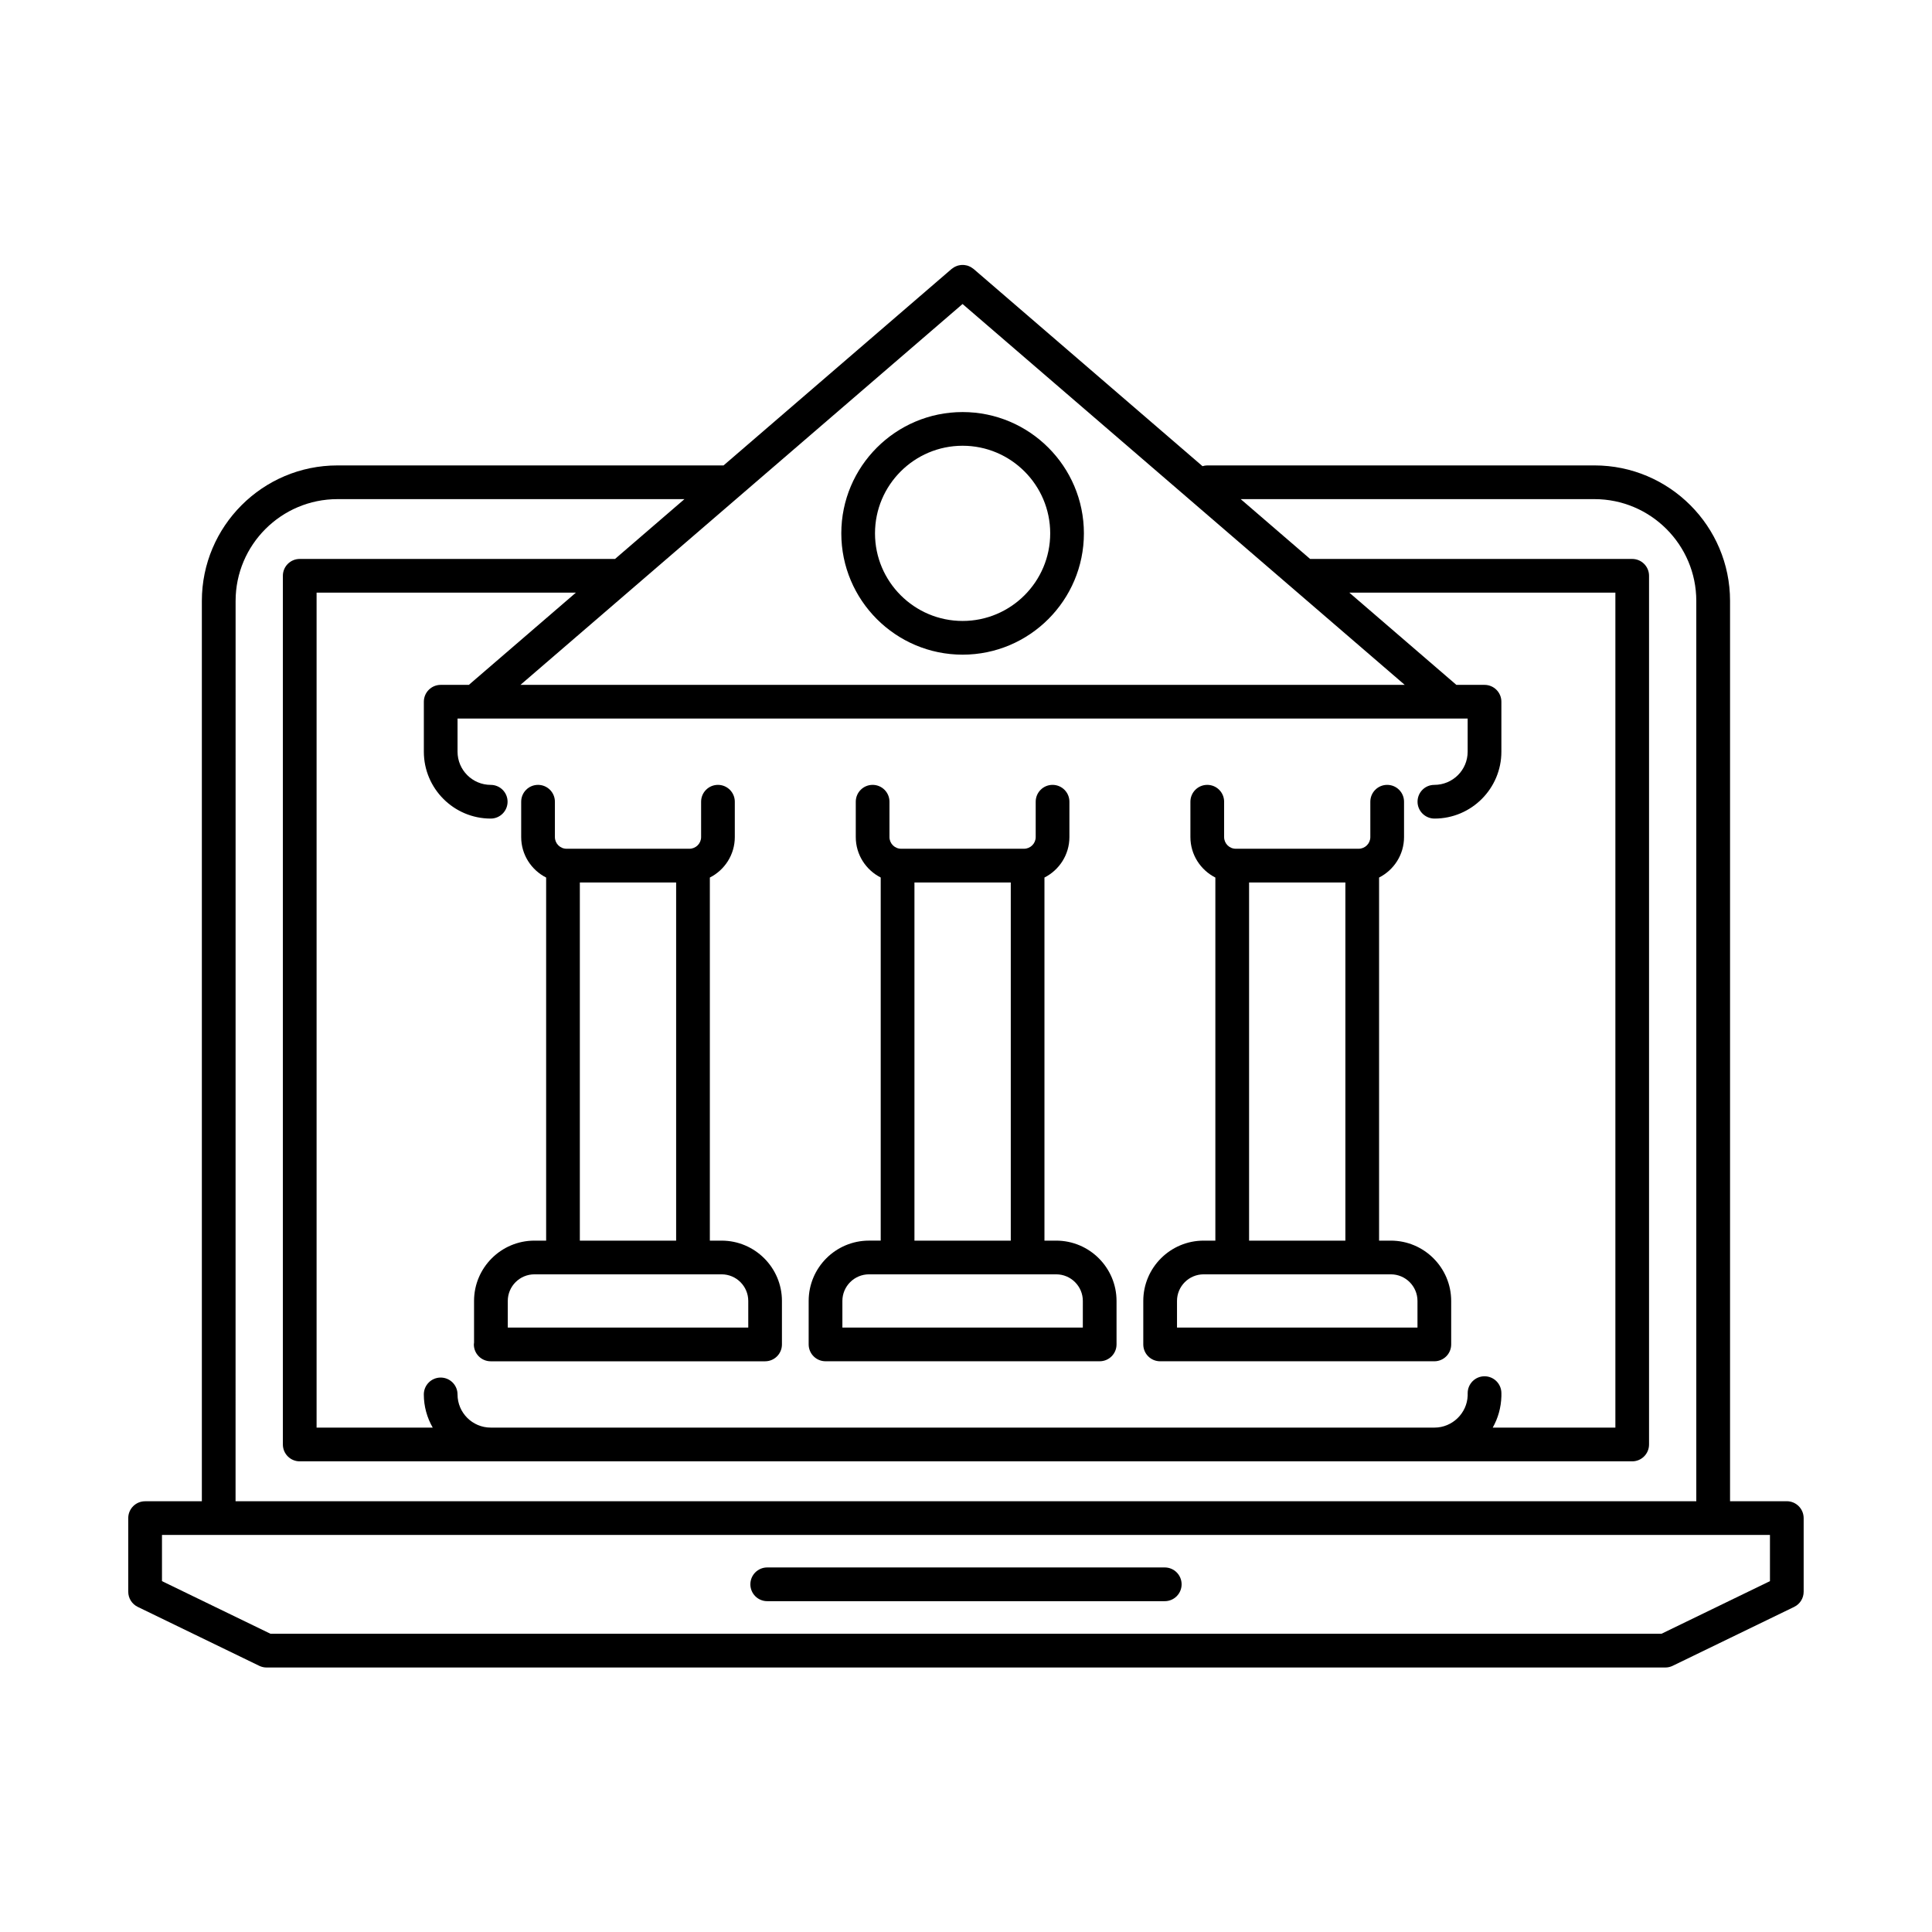
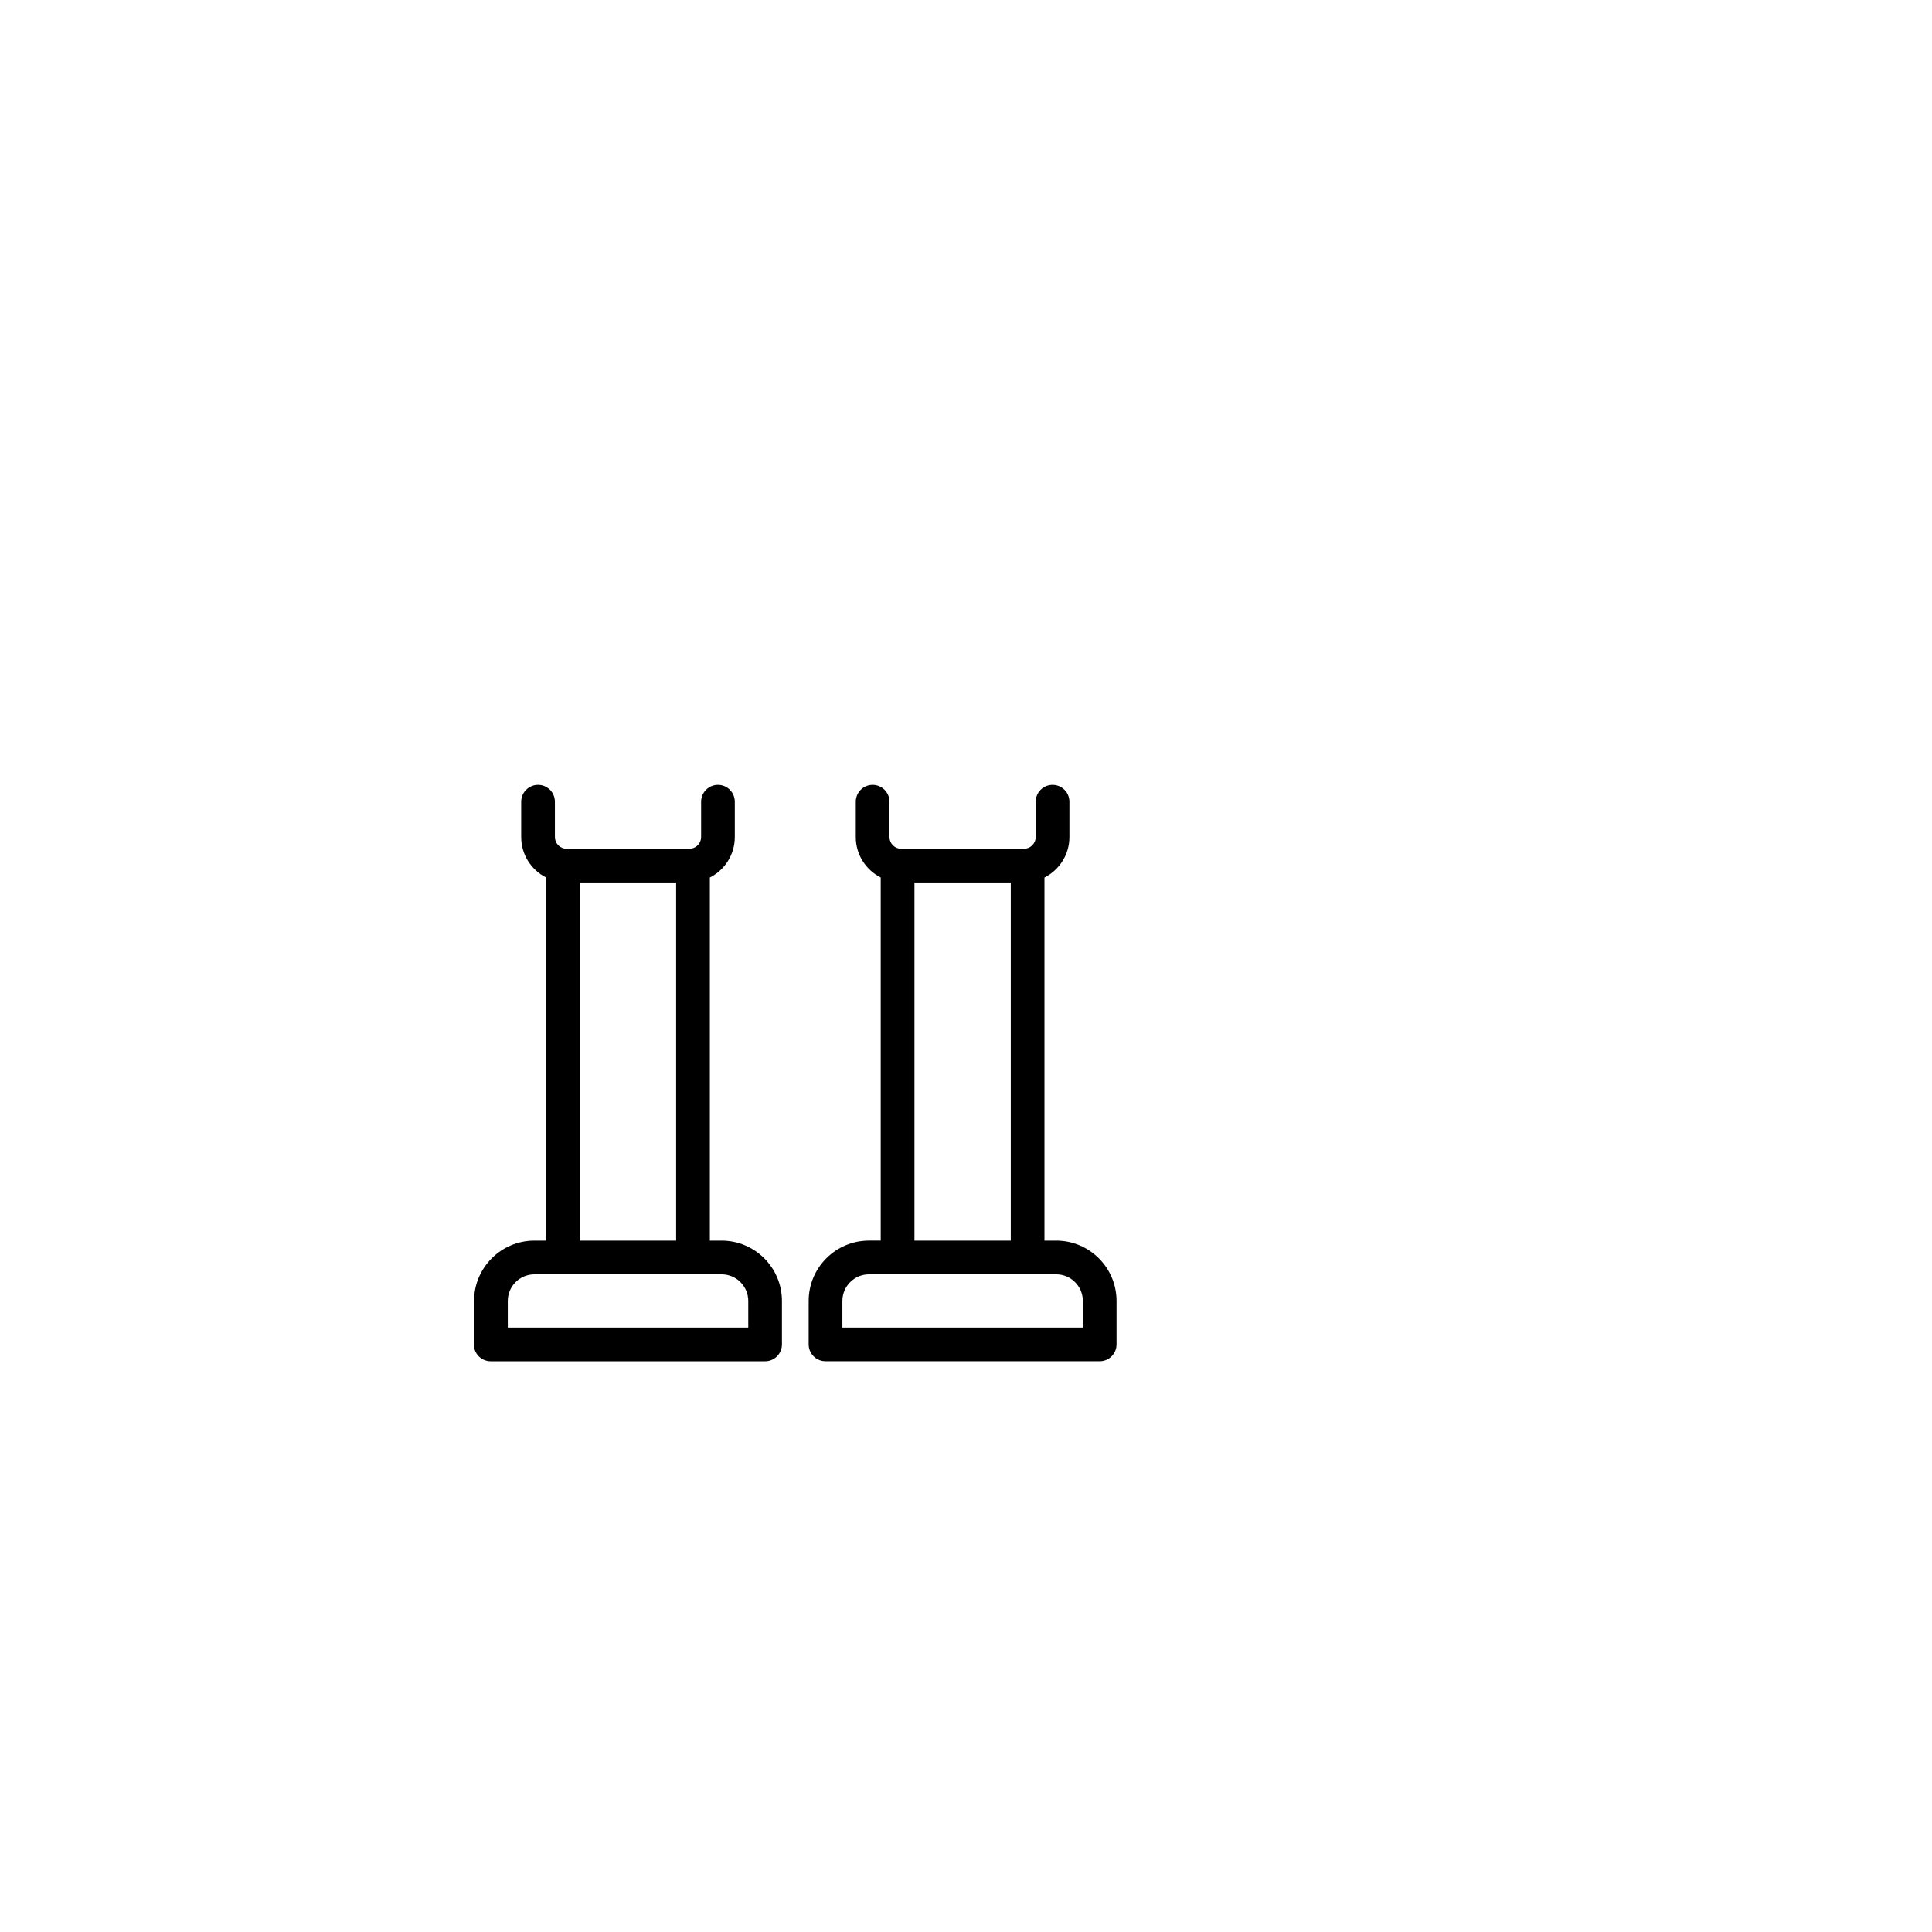
<svg xmlns="http://www.w3.org/2000/svg" fill="#000000" width="800px" height="800px" version="1.1" viewBox="144 144 512 512">
  <g>
    <path d="m423.9 472.78h-3.109v-96.223c3.914-1.988 6.613-6.039 6.613-10.723v-9.371c0-2.465-1.996-4.465-4.469-4.465-2.465 0-4.465 2-4.465 4.465v9.371c0 1.703-1.391 3.094-3.102 3.094h-32.547c-1.707 0-3.102-1.387-3.102-3.094v-9.371c0-2.465-2-4.465-4.465-4.465-2.465 0-4.465 2-4.465 4.465v9.371c0 4.68 2.695 8.73 6.609 10.715v96.227h-3.109c-8.816 0-15.984 7.168-15.984 15.984v11.523c0 2.465 2 4.465 4.469 4.465h72.656c2.465 0 4.465-1.996 4.465-4.465v-11.523c-0.004-8.805-7.176-15.98-15.996-15.98zm-37.562-94.918h25.527v94.918h-25.527zm44.629 117.96h-63.727v-7.055c0-3.891 3.164-7.055 7.055-7.055h49.609c3.891 0 7.059 3.164 7.059 7.055l-0.004 7.055z" />
    <path d="m335.23 472.78h-3.113v-96.223c3.918-1.984 6.613-6.039 6.613-10.723v-9.371c0-2.465-2-4.465-4.465-4.465s-4.465 2-4.465 4.465v9.371c0 1.703-1.391 3.094-3.102 3.094h-32.547c-1.707 0-3.098-1.387-3.098-3.094v-9.371c0-2.465-2-4.465-4.469-4.465-2.465 0-4.465 2-4.465 4.465v9.371c0 4.68 2.695 8.734 6.613 10.723v96.223h-3.109c-8.816 0-15.996 7.168-15.996 15.984v11.023c-0.016 0.168-0.051 0.328-0.051 0.504 0 2.465 2 4.465 4.465 4.465h72.715c2.465 0 4.465-1.996 4.465-4.465v-11.523c0.004-8.812-7.172-15.988-15.992-15.988zm-37.566-94.918h25.52v94.918h-25.52zm44.633 117.96h-63.73v-7.055c0-3.891 3.168-7.055 7.062-7.055h49.605c3.894 0 7.062 3.164 7.062 7.055z" />
-     <path d="m512.58 472.78h-3.109v-96.223c3.914-1.984 6.613-6.039 6.613-10.723v-9.371c0-2.465-1.996-4.465-4.469-4.465-2.465 0-4.465 2-4.465 4.465v9.371c0 1.703-1.391 3.094-3.098 3.094h-32.551c-1.707 0-3.098-1.387-3.098-3.094v-9.371c0-2.465-1.996-4.465-4.469-4.465-2.465 0-4.465 2-4.465 4.465v9.371c0 4.68 2.695 8.734 6.613 10.723v96.223h-3.106c-8.82 0-15.996 7.168-15.996 15.984v11.523c0 2.465 1.996 4.465 4.469 4.465h72.66c2.469 0 4.469-1.996 4.469-4.465v-11.523c-0.004-8.809-7.176-15.984-16-15.984zm-37.562-94.918h25.52v94.918h-25.52zm44.629 117.96h-63.73v-7.055c0-3.891 3.168-7.055 7.062-7.055h49.605c3.894 0 7.062 3.164 7.062 7.055z" />
-     <path d="m399.1 253.2c-17.73 0-32.145 14.418-32.145 32.145 0 17.73 14.418 32.148 32.145 32.148 17.723 0 32.145-14.418 32.145-32.148 0-17.727-14.422-32.145-32.145-32.145zm0 55.359c-12.801 0-23.215-10.414-23.215-23.215s10.414-23.215 23.215-23.215c12.801 0 23.215 10.414 23.215 23.215s-10.414 23.215-23.215 23.215z" />
-     <path d="m617.52 541.84h-15.039v-238.59c0-19.805-16.117-35.91-35.926-35.91h-102.62c-0.438 0-0.855 0.082-1.258 0.203l-60.66-52.262c-0.031-0.023-0.066-0.039-0.102-0.07-0.125-0.102-0.262-0.188-0.395-0.277-0.117-0.074-0.227-0.152-0.344-0.211-0.137-0.07-0.281-0.125-0.418-0.188-0.133-0.051-0.258-0.105-0.387-0.145-0.141-0.039-0.289-0.066-0.434-0.09-0.137-0.023-0.273-0.055-0.406-0.07-0.145-0.016-0.301-0.012-0.449-0.012-0.137 0-0.266 0-0.402 0.012-0.152 0.012-0.301 0.047-0.453 0.074-0.133 0.023-0.262 0.047-0.387 0.086-0.141 0.039-0.277 0.102-0.418 0.156-0.133 0.055-0.266 0.105-0.398 0.172-0.121 0.066-0.238 0.141-0.352 0.223-0.133 0.086-0.266 0.172-0.395 0.273-0.031 0.023-0.066 0.047-0.102 0.07l-60.426 52.059h-102.33c-19.809 0-35.926 16.113-35.926 35.918v238.59h-15.043c-2.465 0-4.465 1.996-4.465 4.469v19.504c0 1.715 0.977 3.269 2.519 4.019l32.195 15.613c0.605 0.297 1.27 0.449 1.949 0.449h370.68c0.676 0 1.34-0.152 1.949-0.449l32.195-15.613c1.543-0.746 2.516-2.309 2.516-4.019v-19.504c-0.008-2.481-2.008-4.481-4.477-4.481zm-80.105-33.113c-2.465 0-4.465 1.996-4.465 4.465v0.629c-0.152 4.699-4.082 8.508-8.785 8.508h-0.012-250.11c-4.848 0-8.793-3.945-8.793-8.793 0-2.465-2-4.469-4.469-4.469-2.465 0-4.465 2-4.465 4.469 0 3.203 0.867 6.195 2.359 8.793h-30.777v-221.28h68.73l-28.379 24.449h-7.461c-2.465 0-4.465 2-4.465 4.465v13.25c0 9.77 7.949 17.719 17.723 17.719 2.465 0 4.465-2 4.465-4.465s-2-4.465-4.465-4.465c-4.848 0-8.793-3.945-8.793-8.793v-8.781h267.69v8.781c0 4.848-3.934 8.793-8.848 8.793-2.465 0-4.434 2-4.434 4.465s2.031 4.465 4.5 4.465c9.77 0 17.719-7.949 17.719-17.719v-13.25c0-2.465-1.996-4.465-4.469-4.465h-7.461l-28.379-24.449h70.52v221.28h-32.504c1.391-2.453 2.215-5.289 2.297-8.328v-0.117-0.695c-0.008-2.465-2.004-4.461-4.473-4.461zm-21.148-183.23h-234.34l117.16-100.93zm-309.83-22.238c0-14.883 12.113-26.984 26.992-26.984h91.957l-18.395 15.852h-83.562c-2.465 0-4.465 2-4.465 4.465v230.21c0 2.469 2 4.469 4.465 4.469h353.12c2.465 0 4.465-1.996 4.465-4.469v-230.21c0-2.465-1.996-4.465-4.465-4.465h-85.352l-18.395-15.852h93.742c14.883 0 26.992 12.105 26.992 26.984v238.59h-387.11zm406.62 259.76-28.746 13.945h-368.63l-28.754-13.945v-12.246h426.13z" />
-     <path d="m452.67 559.39h-105.35c-2.465 0-4.465 2-4.465 4.469s2 4.469 4.465 4.469h105.35c2.469 0 4.469-2 4.469-4.469s-2-4.469-4.469-4.469z" />
  </g>
</svg>